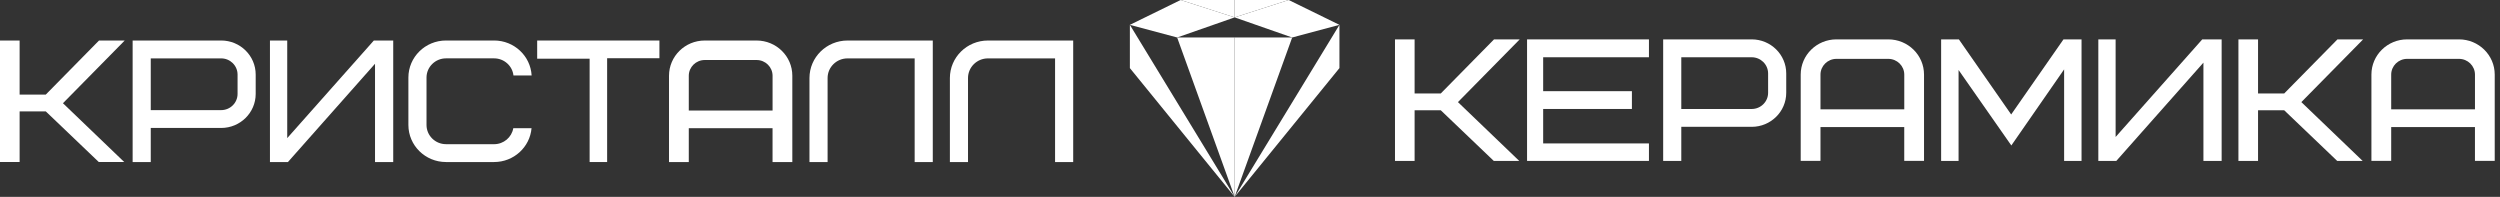
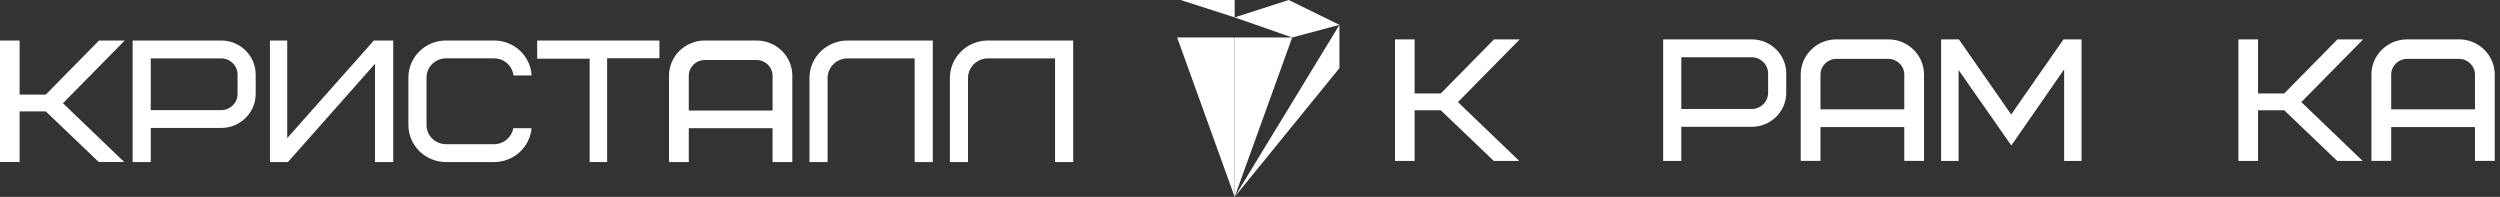
<svg xmlns="http://www.w3.org/2000/svg" width="381" height="30" viewBox="0 0 381 30" fill="none">
  <rect x="0" y="0" width="381" height="30" fill="#333333" stroke="none" />
  <path d="M188.161 2.649V0H179.926L188.161 2.649Z" fill="white" />
-   <path d="M188.161 5.713V30L179.396 5.713H188.161Z" fill="white" />
-   <path d="M179.396 5.713L172.193 3.787L179.926 0L188.162 2.649L179.396 5.713Z" fill="white" />
-   <path d="M172.193 3.787L188.162 30L172.193 10.378V3.787Z" fill="white" />
-   <path d="M188.161 2.649V0H196.397L188.161 2.649Z" fill="white" />
+   <path d="M188.161 5.713V30L179.396 5.713H188.161" fill="white" />
  <path d="M188.161 5.713V30L196.929 5.713H188.161Z" fill="white" />
  <path d="M196.929 5.713L204.13 3.787L196.397 0L188.161 2.649L196.929 5.713Z" fill="white" />
  <path d="M204.13 3.787L188.161 30L204.13 10.378V3.787Z" fill="white" />
  <path d="M6.10352e-05 6.175V24.693H2.99V16.975H6.976L15.055 24.693H18.934L9.593 15.731L19.006 6.175H15.089L6.976 14.416H2.99V6.175H6.10352e-05Z" fill="white" />
  <path d="M33.702 6.175H20.213V24.694H22.975V19.501H33.702C36.608 19.501 38.967 17.176 38.967 14.308V11.365C38.967 8.496 36.608 6.172 33.702 6.172V6.175ZM36.205 14.311C36.205 15.674 35.084 16.782 33.702 16.782H22.975V8.897H33.702C35.081 8.897 36.205 10.005 36.205 11.368V14.311Z" fill="white" />
  <path d="M41.14 6.175V24.694H43.881L57.153 9.717V24.694H59.928V6.175H56.973L43.774 21.047V6.175H41.14Z" fill="white" />
  <path d="M75.3 21.972H67.97C66.335 21.972 65.001 20.66 65.001 19.046V11.82C65.001 10.209 66.335 8.894 67.97 8.894H75.3C76.828 8.894 78.094 10.043 78.252 11.504H81.021C80.856 8.53 78.356 6.172 75.3 6.172H67.97C64.808 6.172 62.239 8.7 62.239 11.82V19.046C62.239 22.162 64.804 24.694 67.97 24.694H75.3C78.297 24.694 80.755 22.427 81.007 19.538H78.225C77.99 20.918 76.769 21.975 75.3 21.975V21.972Z" fill="white" />
  <path d="M81.866 6.175V8.945H89.859V24.694H92.527V8.874H100.496V6.175H81.866Z" fill="white" />
  <path d="M115.302 6.175H107.402C104.395 6.175 101.958 8.578 101.958 11.542V24.694H104.971V19.538H117.736V24.694H120.75V11.542C120.75 8.578 118.312 6.175 115.305 6.175H115.302ZM117.736 16.84H104.971V11.545C104.971 10.223 106.064 9.146 107.406 9.146H115.305C116.647 9.146 117.74 10.223 117.74 11.545V16.84H117.736Z" fill="white" />
  <path d="M129.167 6.175C125.963 6.175 123.363 8.734 123.363 11.892V24.697H126.125V11.892C126.125 10.24 127.487 8.898 129.167 8.898H139.394V24.697H142.156V6.175H129.167Z" fill="white" />
  <path d="M150.566 6.175C147.363 6.175 144.763 8.734 144.763 11.892V24.697H147.525V11.892C147.525 10.24 148.887 8.898 150.566 8.898H160.793V24.697H163.555V6.175H150.566Z" fill="white" />
  <path d="M212.597 6.003V24.522H215.586V16.804H219.572L227.651 24.522H231.531L222.19 15.56L231.603 6.003H227.686L219.572 14.245H215.586V6.003H212.597Z" fill="white" />
  <path d="M341.136 6.003V24.522H344.126V16.804H348.112L356.187 24.522H360.066L350.725 15.56L360.139 6.003H356.225L348.112 14.245H344.126V6.003H341.136Z" fill="white" />
  <path d="M266.957 6.003H253.467V24.522H256.229V19.329H266.957C269.863 19.329 272.222 17.004 272.222 14.136V11.193C272.222 8.325 269.863 6 266.957 6V6.003ZM269.46 14.139C269.46 15.502 268.339 16.61 266.957 16.61H256.229V8.726H266.957C268.336 8.726 269.46 9.834 269.46 11.196V14.139Z" fill="white" />
-   <path d="M319.785 6.003V24.522H322.527L335.802 9.545V24.522H338.578V6.003H335.623L322.42 20.875V6.003H319.785Z" fill="white" />
  <path d="M287.773 6H279.873C276.866 6 274.428 8.403 274.428 11.366V24.518H277.442V19.363H290.207V24.518H293.221V11.366C293.221 8.403 290.783 6 287.776 6H287.773ZM290.207 16.665H277.442V11.37C277.442 10.048 278.535 8.97 279.876 8.97H287.776C289.117 8.97 290.211 10.048 290.211 11.37V16.665H290.207Z" fill="white" />
  <path d="M374.748 6H366.849C363.842 6 361.404 8.403 361.404 11.366V24.518H364.418V19.363H377.183V24.518H380.196V11.366C380.196 8.403 377.759 6 374.752 6H374.748ZM377.183 16.665H364.418V11.37C364.418 10.048 365.511 8.97 366.852 8.97H374.752C376.093 8.97 377.186 10.048 377.186 11.37V16.665H377.183Z" fill="white" />
-   <path d="M232.724 6.003V24.522H251.299V21.858H235.179V16.607H248.702V13.895H235.179V8.726H251.299V6.003H232.724Z" fill="white" />
  <path d="M295.828 24.522V6.003H298.534L306.503 17.446L314.475 6H317.227V24.522H314.572V10.574L306.527 22.17L298.486 10.666V24.522H295.828Z" fill="white" />
</svg>